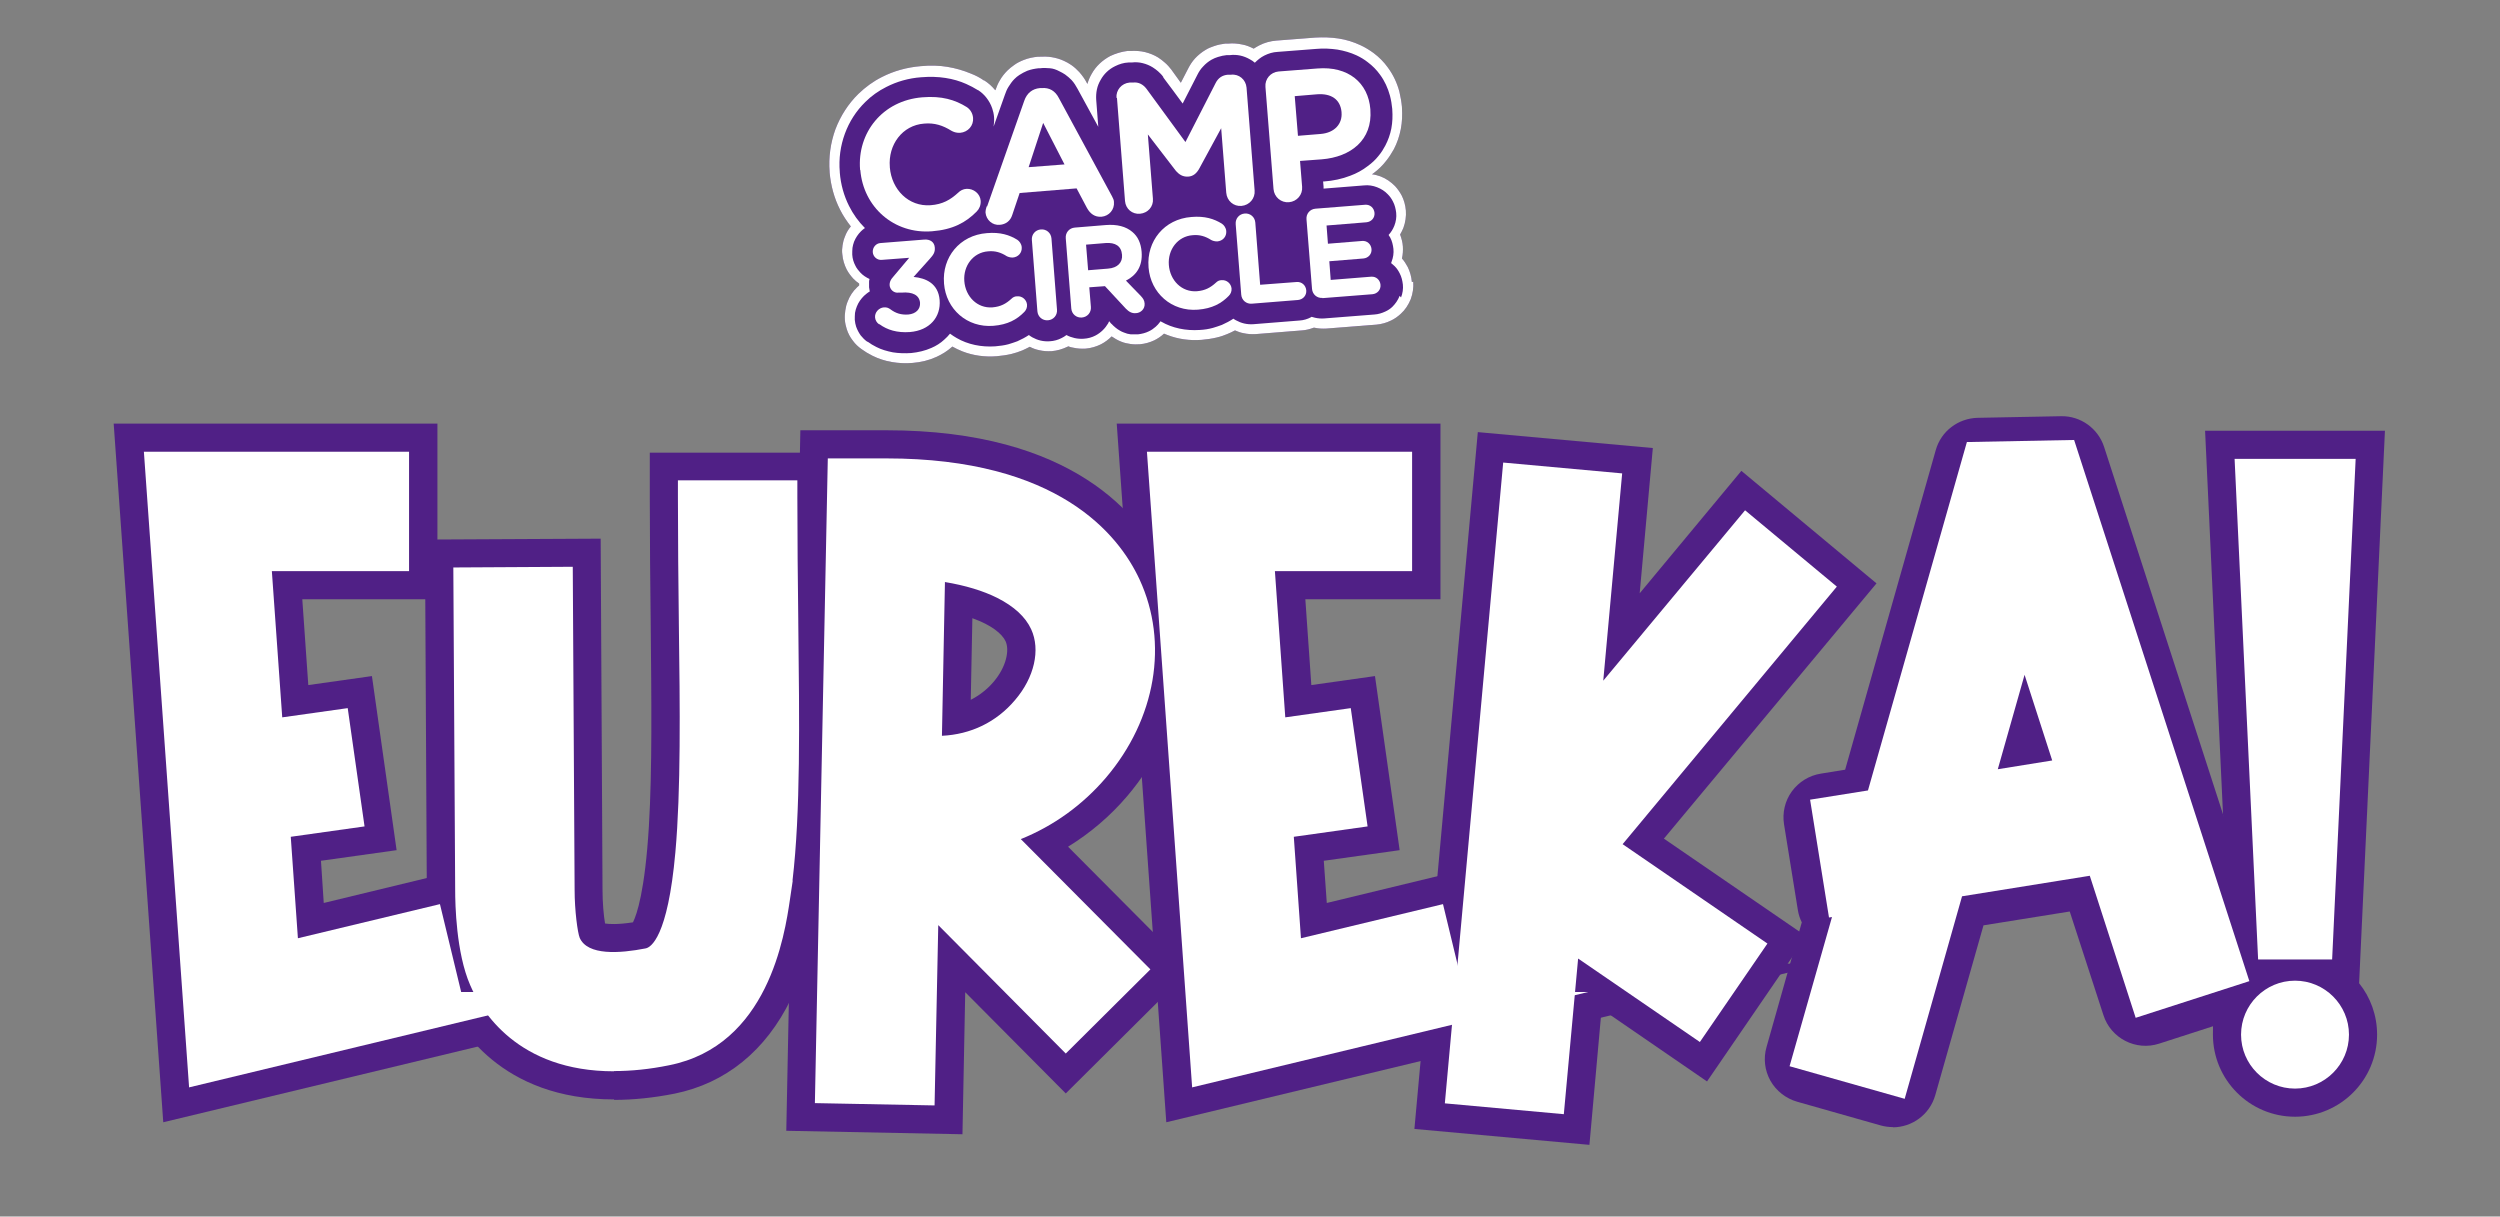
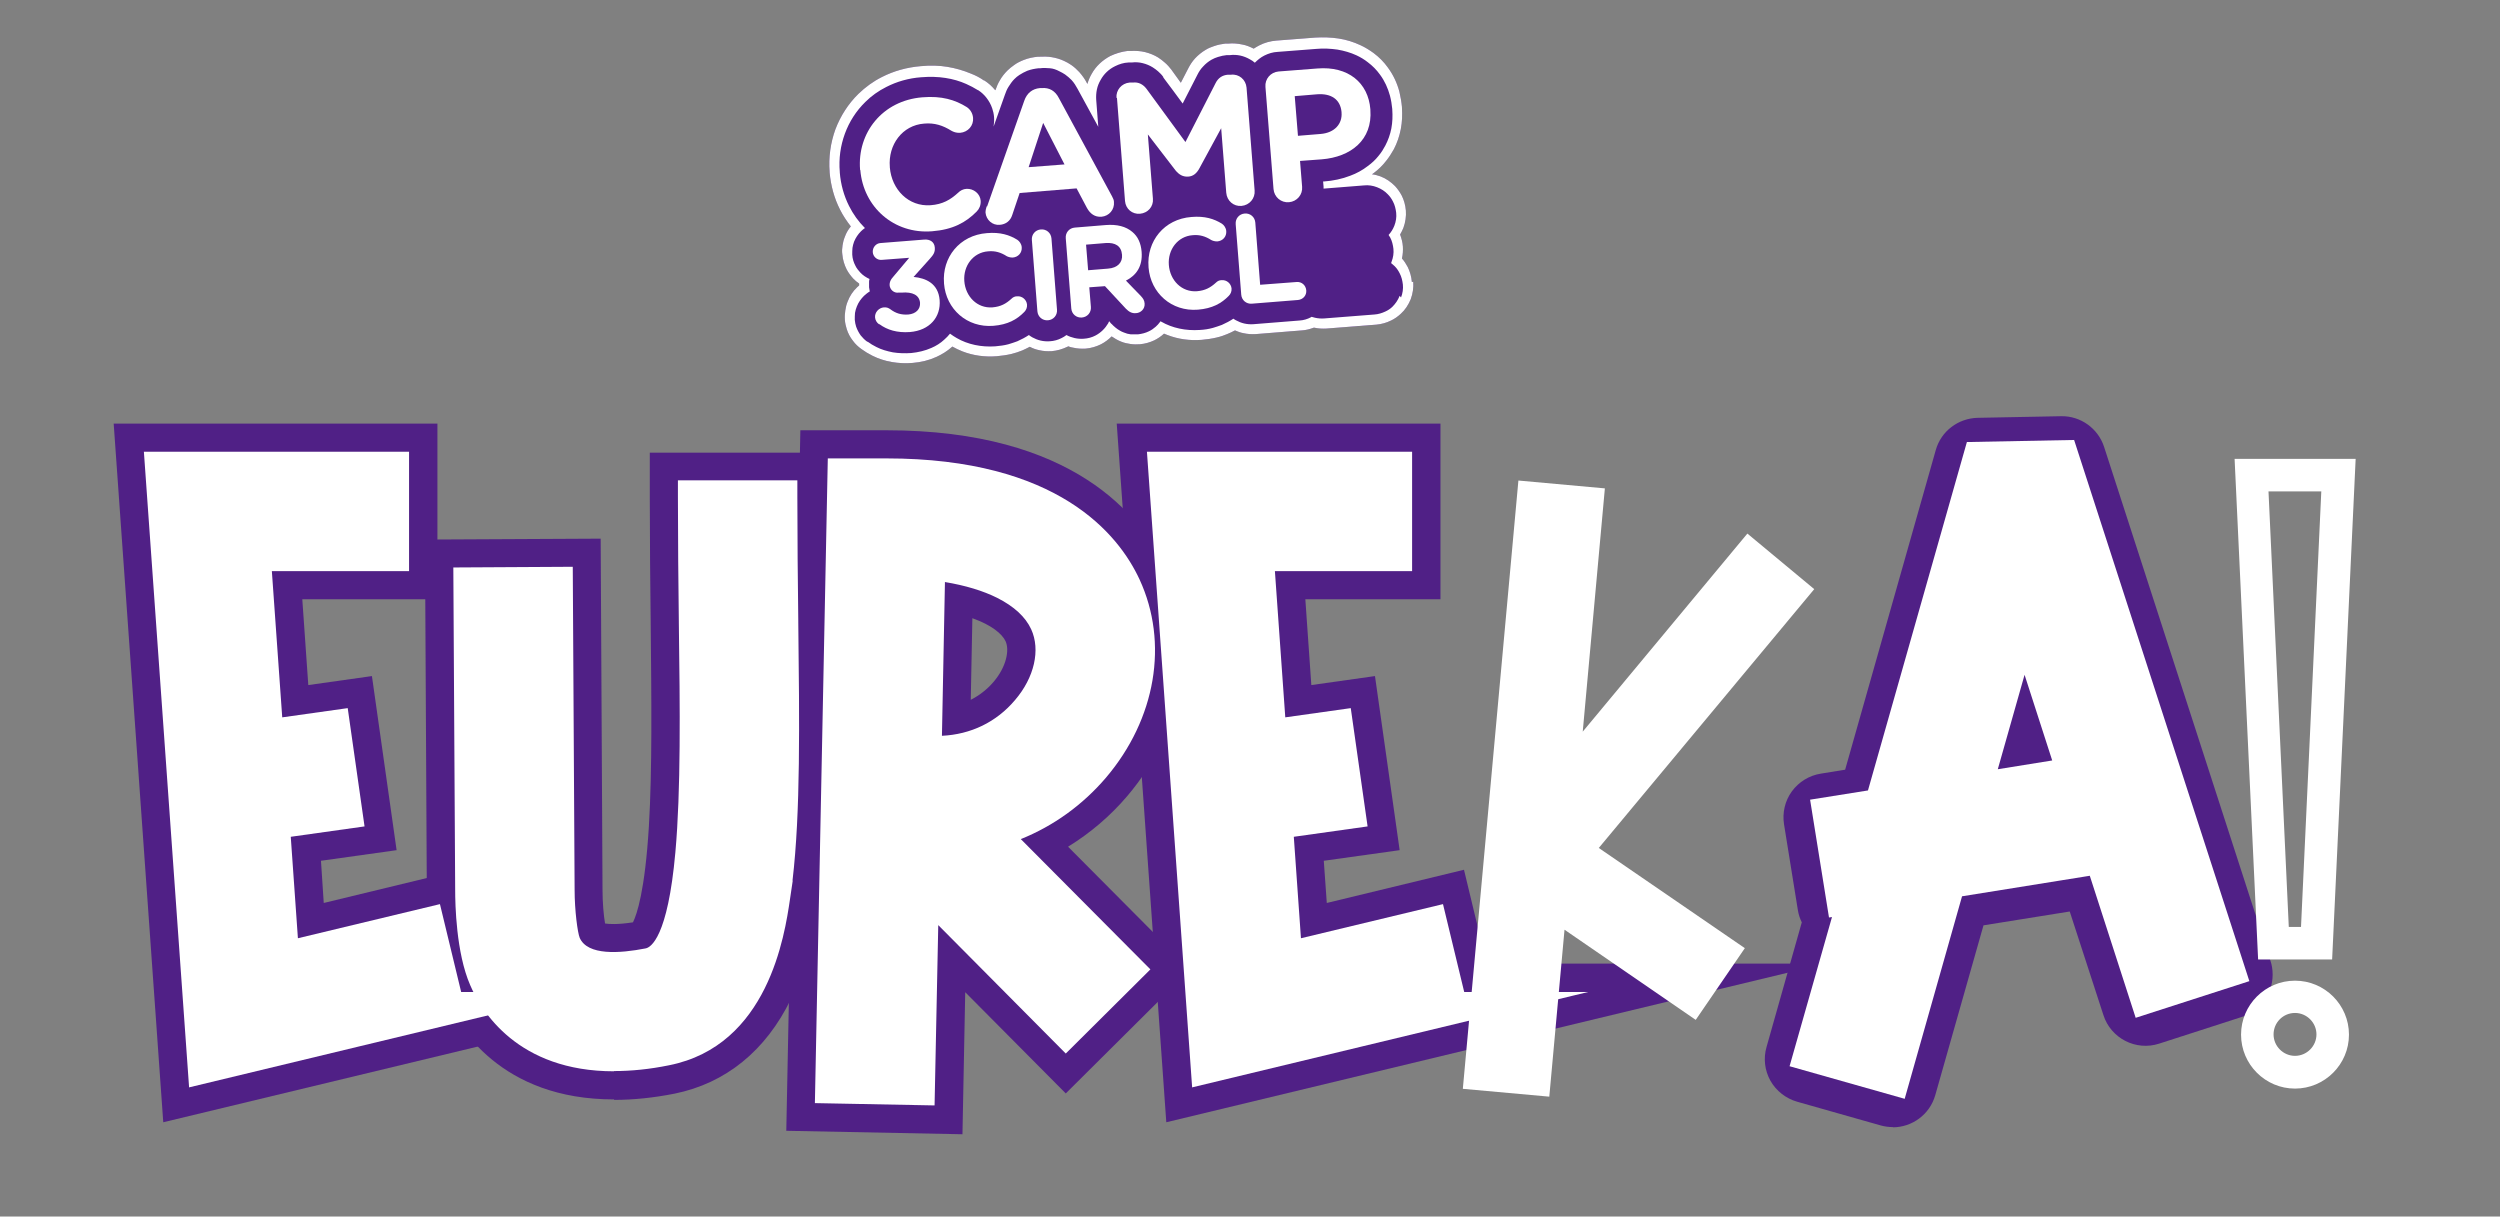
<svg xmlns="http://www.w3.org/2000/svg" id="Layer_2" version="1.1" viewBox="0 0 1084.2 527.6">
  <rect x="0" y="0" width="1084.2" height="527.6" fill="#808080" stroke="none" />
  <defs>
    <style>
      .st0 {
        fill: #502086;
      }

      .st1 {
        fill: #fff;
      }
    </style>
  </defs>
  <g id="Poses">
    <g>
      <g>
        <g>
          <polygon class="st0" points="70.8 486.7 49.3 183.7 189.7 183.7 189.7 259.9 131.1 259.9 133.7 297.1 161.3 293.2 172 368.7 139.2 373.3 140.4 391.6 199.9 377.2 209.7 417.9 356.7 417.9 70.8 486.7" />
          <path class="st0" d="M266.3,476.8c-49,0-67.8-31.3-73.7-44.7-6.8-15.7-7.5-37.4-7.5-46.1l-.8-152,76.2-.4.8,152.4h0c0,5.4.5,11.1,1.1,14.5,1.8.3,5.5.5,12.1-.5,1.7-3.4,5.2-13.6,6.9-41.5,1.5-24.9,1.1-55.6.8-88v-.3c-.2-17.4-.4-35.5-.4-54.6v-19.3h76.2v19.3c0,18.7.2,36.4.4,53.6v.6c.4,38,.8,71.9-1.3,100.2h.9l-3.3,22.1h0s0,0,0,0l-17.8-2.7,17.8,2.7c-1.2,8.1-3.7,24.8-11.7,41.2-10.9,22.4-28.3,36.5-50.5,41-9.1,1.8-17.9,2.7-26.2,2.7ZM262.9,402.6h0Z" />
          <path class="st0" d="M417.2,491.9l-76.2-1.5,2.2-110.4h-60.7l61.1-16.3,3.5-177.1h37.3c81.2,0,110.6,37.3,120.9,59.6,14.7,31.9,8.4,69.8-16.4,99-7.4,8.7-16.1,16.1-25.7,22l53,53.3-54,53.7-43.6-43.9-1.2,61.6ZM387.1,344.1l6.3,6.3,20.3-5.4c-4.6.5-9.3.5-14.1.1l-12.5-1ZM421.7,268l-.7,35.5c3.7-1.9,7.1-4.5,9.9-7.8h0c5.7-6.7,6.9-13.9,5.2-17.6-1.5-3.2-6-7-14.4-10Z" />
          <polygon class="st0" points="505.8 486.7 484.3 183.7 624.7 183.7 624.7 259.9 566.1 259.9 568.7 297.1 596.3 293.2 607 368.7 574.1 373.3 575.4 391.6 634.9 377.2 644.7 417.9 791.7 417.9 505.8 486.7" />
-           <polygon class="st0" points="689.3 496.5 613.4 489.6 640.9 187.4 716.8 194.3 711.1 257.3 755.2 204.2 813.8 253 721.6 363.7 783.4 406.1 740.3 469 694.6 437.6 689.3 496.5" />
          <path class="st0" d="M821,488.8c-1.7,0-3.5-.2-5.3-.7l-36.3-10.3c-4.9-1.4-9.1-4.7-11.6-9.1-2.5-4.5-3.1-9.7-1.7-14.6l15.3-54.1c-.8-1.6-1.4-3.4-1.7-5.3l-6-37.2c-.8-5,.4-10.2,3.4-14.3s7.5-6.9,12.6-7.7l10.5-1.7,39.3-138.6c2.3-8.2,9.7-13.8,18.2-14l36.1-.7c8.5-.2,16.1,5.3,18.7,13.3l72.1,222.7c.7,2,1,4.1,1,6.2h0c0,8.7-5.8,16.2-13.9,18.5l-35.3,11.4c-10.1,3.3-21-2.3-24.2-12.4l-14.6-44.9-37.4,6-20.9,73.6c-2.4,8.5-10.1,14-18.5,14ZM815.8,375.4c1,.8,1.9,1.6,2.8,2.6,3.1,3.5,4.8,7.9,4.9,12.5l3.3-11.5c2-7.2,8.1-12.6,15.5-13.8l11.8-1.9c-4.5-.6-8.7-2.8-11.8-6.3-3.1-3.5-4.8-7.9-4.9-12.5l-3.3,11.5c-2,7.2-8.1,12.6-15.5,13.8l-3.6.6.8,5ZM911,354.4c6.3,0,12.2,3.1,15.8,8.3l-8.3-25.7c0,3.6-.9,7.3-2.8,10.4-1.9,3.2-4.7,5.7-8,7.3h.3c1-.2,2-.3,3.1-.3ZM872.9,219.3l-11.5,40.6c3.4-5.3,9.3-8.7,15.9-8.9,6.6-.1,12.6,3.1,16.2,8.3l-13-40.1h-7.5Z" />
-           <path class="st0" d="M995.3,484.3c-19.7,0-35.6-16-35.6-35.6s2.9-16.2,7.8-22.3l-11.2-239.6h78l-11.2,239.6c4.9,6.1,7.8,13.9,7.8,22.3,0,19.7-16,35.6-35.6,35.6ZM995.3,445.8c-1.6,0-2.9,1.3-2.9,2.9s1.3,2.9,2.9,2.9,2.9-1.3,2.9-2.9-1.3-2.9-2.9-2.9Z" />
        </g>
        <g>
          <path class="st1" d="M194.6,437.1l-106.2,25.6-18.4-259.7h100.4v37.7h-60l5.6,78.5,28.9-4.1,5.3,37.3-31.5,4.5,4.2,58.8,62.9-15.1,8.8,36.6h0Z" />
          <path class="st1" d="M335.6,389c-2.2,14.5-8.8,58.6-46.9,66.2-8.3,1.6-15.7,2.4-22.4,2.4-37.1,0-51.3-22.2-56-33.1-5.7-13.1-5.9-34.1-5.9-38.5l-.7-132.8,37.7-.2.7,133c0,8.2,1.1,19.6,2.8,23.5,4.2,9.8,16.5,12.7,36.4,8.7,21.8-4.3,21-74.2,20.1-148.1-.2-17.5-.4-35.6-.4-54.8h37.7c0,19,.2,36.9.4,54.3.5,47.7,1,89-3.5,119.3h0Z" />
          <path class="st1" d="M429.6,360.7l59.2,59.6-26.7,26.6-62.1-62.4-1.8,87.8-37.7-.7,5.3-265.6h18.5c70.5,0,95.1,30.3,103.4,48.4,11.5,25,6.3,55.1-13.6,78.4-11.9,14-27.4,23.5-44.6,28.1h0ZM445.5,308.2c10.1-11.9,13.3-26.9,8.1-38.2-6.4-13.8-24.5-22.8-50.7-25.5l-1.6,81.5c17.2,1.4,33.2-4.8,44.3-17.8h0Z" />
          <path class="st1" d="M629.6,437.1l-106.2,25.6-18.4-259.7h100.4v37.7h-60l5.6,78.5,28.9-4.1,5.3,37.3-31.5,4.5,4.2,58.8,62.9-15.1,8.8,36.6h0Z" />
          <path class="st1" d="M693.3,367.7l63.4,43.5-21.3,31.1-56.9-39.1-6.6,72.4-37.5-3.4,24.1-263.8,37.5,3.4-9.6,105.5,71.4-85.9,29,24.1-93.4,112.2Z" />
          <path class="st1" d="M966.5,420.8l-35.9,11.6-19.6-60.6-65.8,10.5-24.2,85.4-36.3-10.3,19.5-68.6-5.3.8-6-37.2,22.6-3.6,42.7-150.4,36.1-.7,72.2,223h0ZM899.3,335.5l-21.7-67.1-21,73.9,42.7-6.8Z" />
-           <path class="st1" d="M986,409l-9.5-203h37.7l-9.5,203h-18.7ZM978.9,448.6c0-9,7.3-16.4,16.4-16.4s16.4,7.3,16.4,16.4-7.3,16.4-16.4,16.4-16.4-7.3-16.4-16.4Z" />
        </g>
        <g>
          <path class="st1" d="M82,471.5l-19.6-275.6h115v51.8h-59.5l4.5,63.4,28.4-4,7.3,51.3-32,4.5,3.1,44,61.6-14.8,9.2,38.1h53.8l-171.9,41.4ZM77.5,210l17.3,243.9,91.2-22-5.5-22.9-64.1,15.4-5.2-73.7,31.1-4.4-3.3-23.4-29.4,4.2-6.6-93.5h60.5v-23.6h-85.8Z" />
          <path class="st1" d="M266.3,464.6c-41.8,0-57.6-26.1-62.4-37.4-6.1-14-6.5-35.1-6.5-41.3l-.8-139.8,51.8-.3.8,140.1c0,9,1.3,18.6,2.2,20.8,3.4,7.8,17.4,6.8,28.6,4.6,2.2-.4,9.6-4.7,12.9-41.7,2.4-26.9,2-62.1,1.5-99.5v-.3c-.2-17.4-.4-35.4-.4-54.5v-7h51.8v7c0,18.8.2,36.6.4,53.8v.6c.5,43.9,1,82.4-2.5,112.2h.1l-1.2,8.1h0s0,0,0,0l-6.5-1,6.5,1c-2.3,15.7-9.5,63.5-52.5,72-8.3,1.7-16.3,2.5-23.8,2.5ZM210.8,260.2l.7,125.8c0,3.9.2,23.9,5.3,35.7,4.7,10.8,17.3,28.9,49.5,28.9s13.6-.8,21-2.2c31.1-6.2,38.4-41.9,40.9-57.4l.4-2.9c4.5-29.8,4-70.7,3.4-118.1v-.6c-.2-15.1-.4-30.6-.4-46.9h-23.6c0,16.4.2,32.1.4,47.3v.3c1.1,92.8.4,149.9-25.8,155.1-23.7,4.7-38.5.4-44.3-12.8-2.5-5.8-3.4-19.2-3.4-26.3l-.7-125.9h-23.6Z" />
          <path class="st1" d="M405.2,479.4l-51.8-1,5.6-279.6h25.4c74.4,0,100.7,32.9,109.8,52.5,12.7,27.5,7.1,60.5-14.6,86-10.1,11.8-22.7,20.9-36.9,26.6l56.2,56.5-36.7,36.5-55.3-55.7-1.6,78.2ZM367.8,464.6l23.6.5,1.9-97.3h-17.6l52-13.9c16.1-4.3,30.2-13.2,41-25.9,18.1-21.3,23-48.4,12.6-70.9-7.6-16.5-30.4-44.3-97-44.3h-11.6l-5,251.7ZM393.4,367.8l68.7,69.2,16.7-16.6-52.2-52.5h-33.3ZM406,333.2c-1.8,0-3.5,0-5.3-.2l-6.6-.5,1.9-95.8,7.6.8c29,3.1,49,13.6,56.4,29.6,6.4,13.8,2.8,31.8-9.1,45.7h0c-11.2,13.2-27.4,20.5-44.9,20.5ZM409.8,252.5l-1.3,66.6c12.5-.6,23.6-5.9,31.7-15.5h0c8.4-9.8,11.1-21.8,7-30.7-2.5-5.4-7.4-9.9-14.7-13.6-6.2-3.1-13.8-5.4-22.8-6.9Z" />
          <path class="st1" d="M517,471.5l-19.6-275.6h115v51.8h-59.5l4.5,63.4,28.4-4,7.3,51.3-32,4.5,3.1,44,61.6-14.8,9.2,38.1h53.8l-171.9,41.4ZM512.5,210l17.3,243.9,91.2-22-5.5-22.9-64.1,15.4-5.2-73.7,31.1-4.4-3.3-23.4-29.4,4.2-6.6-93.5h60.5v-23.6h-85.8Z" />
-           <path class="st1" d="M678.2,483.2l-51.6-4.7,25.3-277.9,51.6,4.7-8.2,89.9,61.5-73.9,39.8,33.1-92.9,111.7,62.8,43.1-29.3,42.7-52.8-36.2-6.2,67.5ZM641.9,465.8l23.5,2.1,7.1-77.4,61,41.9,13.3-19.5-63.9-43.9,93.8-112.7-18.1-15.1-81.4,97.9,11-121-23.5-2.1-22.8,249.8Z" />
+           <path class="st1" d="M678.2,483.2ZM641.9,465.8l23.5,2.1,7.1-77.4,61,41.9,13.3-19.5-63.9-43.9,93.8-112.7-18.1-15.1-81.4,97.9,11-121-23.5-2.1-22.8,249.8Z" />
          <path class="st1" d="M825.9,476.5l-49.8-14.1,18.4-64.7-1.3.2-8.2-51.1,25.1-4,42.9-151.1,46.5-.9,76,234.7-49.3,15.9-19.9-61.6-55.4,8.9-24.9,87.9ZM793.4,452.7l22.7,6.4,23.5-83,76.2-12.2,19.3,59.7,22.4-7.3-68.4-211.3-25.6.5-42.5,149.7-20.1,3.2,3.7,23.3,9.2-1.5-20.5,72.4ZM846.8,351.1l30.3-106.8,31.4,97-61.7,9.9ZM878,292.7l-11.6,40.9,23.6-3.8-12-37.2Z" />
          <path class="st1" d="M995.3,472.1c-12.9,0-23.4-10.5-23.4-23.4s10.5-23.4,23.4-23.4,23.4,10.5,23.4,23.4-10.5,23.4-23.4,23.4ZM995.3,439.3c-5.2,0-9.3,4.2-9.3,9.3s4.2,9.3,9.3,9.3,9.3-4.2,9.3-9.3-4.2-9.3-9.3-9.3ZM1011.4,416.1h-32.1l-10.2-217.1h52.5l-10.2,217.1ZM992.7,402h5.2l8.8-188.9h-22.9l8.8,188.9Z" />
        </g>
      </g>
      <g>
        <path class="st0" d="M612.3,122.3c-.2-2.3-.8-4.5-1.8-6.5-.7-1.3-1.5-2.6-2.5-3.7.4-1.7.5-3.5.4-5.2-.1-1.8-.6-3.5-1.2-5.2.5-.9,1-1.8,1.4-2.8.9-2.4,1.3-5.1,1.1-7.6-.2-2.3-.8-4.5-1.8-6.5-.8-1.5-1.8-2.9-2.9-4.1-1.8-1.8-3.9-3.3-6.3-4.2-1.2-.4-2.4-.8-3.7-.9.2-.2.5-.3.7-.5,2-1.5,3.9-3.3,5.5-5.4,1.2-1.5,2.3-3.2,3.3-5,1.4-2.7,2.4-5.6,3-8.7s.7-6.2.5-9.4v-.2c-.2-2.2-.6-4.4-1.1-6.6-1-3.8-2.7-7.4-5-10.5-1.7-2.4-3.8-4.5-6.2-6.3-1.8-1.3-3.7-2.5-5.7-3.4-3-1.4-6.2-2.4-9.5-2.9-3.3-.5-6.7-.6-10.1-.4l-16.8,1.3c-2.6.2-5.2.9-7.5,2.1-.8.4-1.6.9-2.4,1.4-1.6-.8-3.2-1.5-5-1.8-1.9-.4-3.9-.6-5.9-.4h-1.4c-1.6.2-3.2.5-4.9,1.1-1.2.4-2.5.9-3.6,1.6-1.7,1-3.3,2.3-4.6,3.7-1.3,1.4-2.3,3-3.1,4.6h0l-3.1,6-3.9-5.4-.2-.3c-.8-1-1.7-2.1-2.9-3.1-.9-.8-1.8-1.5-2.9-2.2-1.6-1-3.6-1.8-5.6-2.3-2-.5-4.2-.6-6.2-.5h-1.4c-2.6.3-5.2,1-7.5,2.2-3.4,1.8-6.3,4.5-8.1,7.8-.8,1.4-1.4,2.8-1.8,4.3l-.3-.5c-.8-1.6-1.9-3.1-3.2-4.6-1-1.1-2.2-2.2-3.5-3.1-1-.7-2.1-1.3-3.2-1.8-1.7-.8-3.5-1.3-5.3-1.6-1.8-.3-3.6-.3-5.3-.2h-.7c-2,.2-4.1.6-6.1,1.4-1.5.6-3,1.3-4.3,2.3-1,.7-2,1.5-2.8,2.3-1.3,1.3-2.4,2.7-3.2,4.1-.9,1.5-1.5,2.9-2,4.4h0s0,0-.1,0c-.7-.8-1.4-1.6-2.2-2.3-.8-.7-1.6-1.3-2.5-1.9h-.2c-1.7-1.2-3.6-2.2-5.7-3-3.1-1.3-6.5-2.3-10.1-2.9-3.6-.6-7.5-.7-11.6-.3-6,.5-11.7,2.1-16.8,4.7-3.8,1.9-7.2,4.4-10.2,7.3-4.4,4.3-7.8,9.6-10,15.4-2.1,5.8-3,12.1-2.5,18.5v.2c.5,5.7,2,11.2,4.5,16.1,1.3,2.6,2.9,5,4.7,7.3-1.1,1.3-2,2.8-2.6,4.5-.5,1.2-.8,2.4-1,3.7s-.3,2.6-.1,3.9c.2,2.4.9,4.6,1.9,6.6.8,1.5,1.8,2.8,2.9,4,.8.8,1.6,1.5,2.5,2.1,0,.3,0,.5,0,.8-.3.3-.6.5-.9.8-1.8,1.7-3.2,3.8-4.1,6.2-.5,1.2-.8,2.4-1,3.8-.2,1.3-.3,2.7-.2,4.1.1,1.4.4,2.7.8,4,.6,1.9,1.5,3.6,2.7,5.1,1,1.4,2.3,2.6,3.7,3.6h0c1.5,1.1,3,2,4.8,2.9,2.6,1.3,5.4,2.2,8.3,2.7,3,.5,6,.7,9.1.4,3.6-.3,7-1.1,10.3-2.6,2.4-1.1,4.7-2.5,6.7-4.3,0,0,.1-.1.2-.2,1.4.8,2.9,1.5,4.4,2.1,4.6,1.8,9.7,2.5,14.8,2.1,2.2-.2,4.4-.5,6.5-1,1.6-.4,3.1-.9,4.6-1.5,1.1-.5,2.2-1,3.3-1.6,1.3.7,2.7,1.2,4.2,1.5,1.7.4,3.5.5,5.3.4,2.4-.2,4.7-.9,6.8-1.9.1,0,.3-.2.4-.2.7.3,1.4.5,2.2.6,1.7.4,3.5.5,5.3.4,2.4-.2,4.7-.9,6.7-1.9,1.7-.9,3.2-2,4.6-3.4.6.4,1.2.8,1.9,1.2.7.4,1.5.8,2.3,1.1,1.2.5,2.6.8,4,1s2.8.2,4.1.1c2.2-.2,4.3-.8,6.2-1.7,1.4-.7,2.8-1.6,4-2.7,0,0,.1-.1.2-.2.5.2,1,.4,1.5.6,4.6,1.8,9.7,2.5,14.8,2.1,2.2-.2,4.4-.5,6.5-1s3.1-.9,4.6-1.5c1.2-.5,2.3-1,3.4-1.6,1.2.5,2.4,1,3.7,1.2,1.7.4,3.5.5,5.3.4l20-1.6c1.8-.1,3.6-.6,5.2-1.2,0,0,.1,0,.1,0,1.7.4,3.5.5,5.3.4l21.7-1.7c2.2-.2,4.4-.8,6.4-1.8,1.5-.7,2.9-1.7,4.2-2.9,1.9-1.7,3.3-3.9,4.3-6.3.9-2.4,1.3-5.1,1.1-7.6h0Z" />
        <g>
          <path class="st1" d="M612.3,122.3c-.2-2.3-.8-4.5-1.8-6.5-.7-1.3-1.5-2.6-2.5-3.7.4-1.7.5-3.5.4-5.2-.1-1.8-.6-3.5-1.2-5.2.5-.9,1-1.8,1.4-2.8.9-2.4,1.3-5.1,1.1-7.6-.2-2.3-.8-4.5-1.8-6.5-.8-1.5-1.8-2.9-2.9-4.1-1.8-1.8-3.9-3.3-6.3-4.2-1.2-.4-2.4-.8-3.7-.9.2-.2.5-.3.7-.5,2-1.5,3.9-3.3,5.5-5.4,1.2-1.5,2.3-3.2,3.3-5,1.4-2.7,2.4-5.6,3-8.7s.7-6.2.5-9.4v-.2c-.2-2.2-.6-4.4-1.1-6.6-1-3.8-2.7-7.4-5-10.5-1.7-2.4-3.8-4.5-6.2-6.3-1.8-1.3-3.7-2.5-5.7-3.4-3-1.4-6.2-2.4-9.5-2.9-3.3-.5-6.7-.6-10.1-.4l-16.8,1.3c-2.6.2-5.2.9-7.5,2.1-.8.4-1.6.9-2.4,1.4-1.6-.8-3.2-1.5-5-1.8-1.9-.4-3.9-.6-5.9-.4h-1.4c-1.6.2-3.2.5-4.9,1.1-1.2.4-2.5.9-3.6,1.6-1.7,1-3.3,2.3-4.6,3.7-1.3,1.4-2.3,3-3.1,4.6h0l-3.1,6-3.9-5.4-.2-.3c-.8-1-1.7-2.1-2.9-3.1-.9-.8-1.8-1.5-2.9-2.2-1.6-1-3.6-1.8-5.6-2.3-2-.5-4.2-.6-6.2-.5h-1.4c-2.6.3-5.2,1.1-7.5,2.2-3.4,1.8-6.3,4.5-8.1,7.8-.8,1.4-1.4,2.8-1.8,4.3l-.3-.5c-.8-1.6-1.9-3.1-3.2-4.6-1-1.1-2.2-2.2-3.5-3.1-1-.7-2.1-1.3-3.2-1.8-1.7-.8-3.5-1.3-5.3-1.6-1.8-.3-3.6-.3-5.3-.2h-.7c-2,.2-4.1.6-6.1,1.4-1.5.6-3,1.3-4.3,2.3-1,.7-2,1.5-2.8,2.3-1.3,1.3-2.4,2.7-3.2,4.1-.9,1.5-1.5,2.9-2,4.4h0s0,0-.1,0c-.7-.8-1.4-1.6-2.2-2.3-.8-.7-1.6-1.3-2.5-1.9h-.2c-1.7-1.2-3.6-2.2-5.7-3-3.1-1.3-6.5-2.3-10.1-2.9-3.6-.6-7.5-.7-11.6-.3-6,.5-11.7,2.1-16.8,4.7-3.8,1.9-7.2,4.4-10.2,7.3-4.4,4.3-7.8,9.6-10,15.4-2.1,5.8-3,12.1-2.5,18.5v.2c.5,5.7,2,11.2,4.5,16.1,1.3,2.6,2.9,5,4.7,7.3-1.1,1.3-2,2.8-2.6,4.5-.5,1.2-.8,2.4-1,3.7s-.3,2.6-.1,3.9c.2,2.4.9,4.6,1.9,6.6.8,1.5,1.8,2.8,2.9,4,.8.8,1.6,1.5,2.5,2.1,0,.3,0,.5,0,.8-.3.3-.6.5-.9.8-1.8,1.7-3.2,3.8-4.1,6.2-.5,1.2-.8,2.4-1,3.8-.2,1.3-.3,2.7-.2,4.1.1,1.4.4,2.7.8,4,.6,1.9,1.5,3.6,2.7,5.1,1,1.4,2.3,2.6,3.7,3.6h0c1.5,1.1,3,2,4.8,2.9,2.6,1.3,5.4,2.2,8.3,2.7,3,.5,6,.7,9.1.4,3.6-.3,7-1.1,10.3-2.6,2.4-1.1,4.7-2.5,6.7-4.3,0,0,.1-.1.2-.2,1.4.8,2.9,1.5,4.4,2.1,4.6,1.8,9.7,2.5,14.8,2.1,2.2-.2,4.4-.5,6.5-1,1.6-.4,3.1-.9,4.6-1.5,1.1-.5,2.2-1,3.3-1.6,1.3.7,2.7,1.2,4.2,1.5,1.7.4,3.5.5,5.3.4,2.4-.2,4.7-.9,6.8-1.9.1,0,.3-.2.4-.2.7.3,1.4.5,2.2.6,1.7.4,3.5.5,5.3.4,2.4-.2,4.7-.9,6.7-1.9,1.7-.9,3.2-2,4.6-3.4.6.4,1.2.8,1.9,1.2.7.4,1.5.8,2.3,1.1,1.2.5,2.6.8,4,1s2.8.2,4.1.1c2.2-.2,4.3-.8,6.2-1.7,1.4-.7,2.8-1.6,4-2.7,0,0,.1-.1.2-.2.5.2,1,.4,1.5.6,4.6,1.8,9.7,2.5,14.8,2.1,2.2-.2,4.4-.5,6.5-1s3.1-.9,4.6-1.5c1.2-.5,2.3-1,3.4-1.6,1.2.5,2.4,1,3.7,1.2,1.7.4,3.5.5,5.3.4l20-1.6c1.8-.1,3.6-.6,5.2-1.2,0,0,.1,0,.1,0,1.7.4,3.5.5,5.3.4l21.7-1.7c2.2-.2,4.4-.8,6.4-1.8,1.5-.7,2.9-1.7,4.2-2.9,1.9-1.7,3.3-3.9,4.3-6.3.9-2.4,1.3-5.1,1.1-7.6h0ZM607,128.3c-.7,1.8-1.8,3.4-3.1,4.7-.9.9-2,1.6-3.1,2.1-1.5.7-3.1,1.2-4.8,1.3l-21.7,1.7c-1.3.1-2.7,0-4-.3-.5-.1-1-.3-1.5-.4,0,0-.2.1-.3.2-1.5.8-3.2,1.3-4.9,1.4l-20,1.6c-1.3.1-2.7,0-4-.3s-2.5-.8-3.6-1.4c-.4-.2-.7-.4-1.1-.7-1.5,1-3.2,1.9-5,2.7-1.3.5-2.6.9-3.9,1.3-1.8.5-3.7.8-5.7.9-3,.2-6,0-8.8-.6-2.8-.6-5.5-1.6-7.9-3-.1,0-.2-.1-.3-.2,0,0-.1.2-.2.3-.6.8-1.2,1.5-1.9,2.1-.9.8-1.9,1.5-3,2-1.4.7-3,1.1-4.7,1.3-1,0-2.1,0-3.1,0-1-.1-2.1-.4-3-.8-.6-.2-1.2-.5-1.7-.8-.7-.4-1.3-.8-1.9-1.3-.7-.6-1.3-1.1-1.8-1.7h-.1c0-.1-.9-1.1-.9-1.1-.1.3-.3.6-.4.9-1.3,2.2-3.2,4.1-5.5,5.3-1.5.8-3.3,1.3-5.1,1.4-1.3.1-2.7,0-4-.3-1.3-.3-2.4-.7-3.5-1.3-.7.5-1.4,1-2.1,1.3-1.5.8-3.3,1.3-5.1,1.4-1.3.1-2.7,0-4-.3s-2.5-.8-3.6-1.4c-.5-.3-1-.6-1.5-1-1.5,1-3.2,1.9-5,2.7-1.3.5-2.6.9-3.9,1.3-1.8.5-3.7.7-5.7.9-3,.2-6,0-8.8-.6s-5.5-1.6-7.9-3c-1-.6-2-1.2-2.9-1.9-.7.9-1.6,1.8-2.5,2.6-1.6,1.5-3.5,2.7-5.6,3.6-2.7,1.2-5.7,1.9-8.7,2.2-2.8.2-5.5.1-8-.3-2.5-.5-5-1.2-7.1-2.3-1.4-.7-2.6-1.4-3.8-2.3h0s0,0-.1,0c0,0,0,0-.1,0-1.1-.8-2-1.7-2.8-2.7-.8-1.1-1.5-2.4-2-3.8-.3-.9-.5-1.9-.6-3,0-1,0-2,.1-3,.2-1,.4-1.9.8-2.8.7-1.8,1.8-3.3,3.1-4.6.8-.7,1.6-1.4,2.5-1.9-.1-.6-.2-1.2-.3-1.8,0-.8,0-1.6,0-2.5,0-.4.1-.7.2-1.1-1.5-.7-2.9-1.6-4-2.8-.8-.9-1.6-1.8-2.1-2.9-.8-1.5-1.3-3.1-1.4-4.9,0-1,0-2,.1-2.9.1-.9.4-1.8.7-2.7.7-1.7,1.7-3.2,3-4.5.5-.5,1.1-1,1.7-1.4-2.8-2.8-5.1-6-6.9-9.6-2.2-4.4-3.6-9.3-4-14.5v-.2c-.5-5.8.3-11.4,2.2-16.6,1.9-5.2,4.9-9.9,8.9-13.8,2.6-2.6,5.7-4.8,9.1-6.5,4.5-2.3,9.6-3.8,15.1-4.2,3.8-.3,7.3-.2,10.5.3,3.3.5,6.3,1.4,9,2.6,1.8.8,3.5,1.7,5.1,2.7h.1c1.4.9,2.6,2,3.6,3.3,1,1.3,1.9,2.8,2.5,4.6.4,1.2.7,2.4.8,3.8.1,1.4,0,2.8-.2,4.1l4.9-13.8c.4-1.2.9-2.4,1.6-3.5.7-1.1,1.5-2.3,2.5-3.3.7-.7,1.4-1.3,2.2-1.8,1.1-.7,2.2-1.3,3.4-1.8,1.6-.6,3.2-.9,4.9-1.1h.7c1.4-.2,2.8-.1,4.2,0s2.8.6,4.1,1.3c.9.4,1.7.9,2.5,1.4,1,.7,2,1.6,2.8,2.4,1.1,1.2,1.9,2.5,2.6,3.8h0c0,0,9,16.5,9,16.5l-.9-11.7c-.1-1.5,0-3.1.3-4.5.3-1.5.9-2.9,1.6-4.1,1.4-2.6,3.6-4.7,6.3-6,1.8-.9,3.7-1.5,5.8-1.6h1.4c1.6-.2,3.3-.1,4.8.3,1.6.4,3,1,4.3,1.8.8.5,1.6,1.1,2.3,1.7.9.8,1.7,1.6,2.3,2.5v.2c.1,0,8.4,11.3,8.4,11.3l6.4-12.5h0c.6-1.2,1.4-2.5,2.5-3.6,1-1.1,2.2-2.1,3.6-2.9.9-.5,1.8-.9,2.8-1.2,1.3-.4,2.6-.7,3.8-.8h1.4c1.5-.2,3.1-.1,4.5.2s2.9.9,4.1,1.6c.8.4,1.5.9,2.2,1.5,1.2-1.2,2.5-2.3,4.1-3.1,1.8-.9,3.7-1.5,5.8-1.6l16.8-1.3c3.1-.3,6.2-.1,9.1.3,2.9.5,5.7,1.3,8.3,2.5,1.7.8,3.4,1.8,4.9,3,2,1.5,3.8,3.3,5.3,5.4,2,2.7,3.4,5.8,4.3,9.1.5,1.9.8,3.8,1,5.8v.2c.2,2.8.1,5.5-.4,8.2-.5,2.6-1.4,5.1-2.6,7.4-.8,1.5-1.7,3-2.8,4.3-1.4,1.8-3,3.3-4.8,4.6-2.3,1.8-4.9,3.2-7.6,4.2-3.6,1.4-7.4,2.2-11.4,2.5h-.4s.2,2.2.2,2.2c0,.3,0,.6,0,.9l17.6-1.4c1.9-.2,3.8.1,5.6.8,1.8.7,3.4,1.7,4.7,3.1.9.9,1.6,1.9,2.2,3.1.8,1.5,1.2,3.2,1.4,4.9.2,1.9-.1,3.8-.8,5.6-.6,1.5-1.4,2.8-2.5,4,.2.4.5.7.7,1.1.8,1.5,1.2,3.2,1.4,4.9.2,1.9-.1,3.8-.8,5.6,0,.2-.2.4-.2.6.5.4,1.1.9,1.5,1.3.9.9,1.6,1.9,2.2,3.1.8,1.5,1.2,3.2,1.4,4.9.2,1.9-.1,3.8-.8,5.6h0Z" />
          <g>
            <g>
              <path class="st1" d="M373,73.8v-.2c-1.3-16,9.7-30,27-31.4,8.4-.7,14.2,1.1,19.2,4.2,1.4.9,2.6,2.5,2.8,4.7.3,3.4-2.2,6.2-5.6,6.5-1.7.1-2.9-.4-3.8-.9-3.7-2.3-7.3-3.5-11.8-3.1-9.5.7-15.7,9.2-14.9,18.8v.2c.8,9.6,8.1,17.1,17.7,16.4,5.2-.4,8.5-2.3,11.9-5.4,1-1,2.2-1.6,3.6-1.7,3.1-.2,6,2.1,6.2,5.2.1,1.9-.6,3.5-1.7,4.6-4.7,4.8-10.4,7.9-19.4,8.6-16.5,1.3-29.8-10.5-31.1-26.6h0Z" />
              <path class="st1" d="M428.1,89.5l16.1-45.8c1.1-3.2,3.4-5.2,6.8-5.5h.7c3.4-.3,5.9,1.2,7.5,4.3l23.1,42.7c.5.9.8,1.7.8,2.4.3,3.3-2.1,6.1-5.4,6.4-2.9.2-4.9-1.3-6.3-3.8l-4.5-8.5-24.7,2-3.2,9.5c-.8,2.6-2.8,4.1-5.4,4.3-3.2.3-5.9-2.1-6.2-5.3,0-.9.2-1.8.5-2.7h0ZM461.6,71.2l-9.2-17.9-6.3,19.2,15.6-1.2h0Z" />
              <path class="st1" d="M484.2,42.5c-.3-3.4,2.2-6.4,5.7-6.7h1.4c2.6-.3,4.5.9,5.9,2.7l16.9,23.1,13.1-25.6c1.1-2.2,2.9-3.4,5.3-3.6h1.4c3.4-.4,6.4,2.1,6.7,5.6l3.5,44.6c.3,3.4-2.2,6.4-5.7,6.7-3.4.3-6.3-2.2-6.6-5.7l-2.2-28-9.5,17.5c-1.1,2-2.6,3.4-4.9,3.5s-3.9-.9-5.4-2.7l-12-15.6,2.2,27.9c.3,3.4-2.2,6.2-5.6,6.5-3.4.3-6.2-2.1-6.5-5.5l-3.5-44.8h0Z" />
              <path class="st1" d="M548.8,37.7c-.3-3.4,2.2-6.4,5.7-6.7l16.8-1.3c13.4-1.1,22.1,6.2,23,17.7v.2c1,13.1-8.5,20.5-21.1,21.5l-9.4.7.9,11.2c.3,3.4-2.2,6.4-5.7,6.7-3.4.3-6.4-2.2-6.7-5.7,0,0-3.5-44.3-3.5-44.3ZM572.7,58.1c6.2-.5,9.5-4.5,9.1-9.3v-.2c-.5-5.5-4.5-8.2-10.7-7.7l-9.6.8,1.4,17.2,9.8-.8h0Z" />
            </g>
            <g>
              <path class="st1" d="M381.2,140.6c-.9-.6-1.6-1.7-1.7-2.9-.2-2.2,1.6-4.2,3.8-4.4,1.3-.1,2.1.3,2.8.8,2.4,1.8,4.7,2.5,7.8,2.3,3.3-.3,5.3-2.3,5.1-5.1h0c-.3-3.3-3.2-4.8-8-4.4h-1.3c-2,.3-3.8-1.3-3.9-3.3,0-1.2.3-2.2,1.6-3.6l6.9-8.2-11.9.9c-2,.2-3.8-1.4-3.9-3.4s1.4-3.8,3.4-3.9l18.9-1.5c2.5-.2,4.4,1,4.6,3.4.2,2.2-.7,3.3-2.2,5l-7,7.8c5.3.5,10.7,2.8,11.3,10h0c.6,7.4-4.3,13.2-12.9,13.9-5.5.4-9.8-.9-13.2-3.4h0Z" />
              <path class="st1" d="M409.4,122.8h0c-.9-11.1,6.7-20.8,18.6-21.7,5.8-.5,9.8.8,13.2,2.9.9.6,1.8,1.8,1.9,3.2.2,2.4-1.5,4.3-3.9,4.5-1.2,0-2-.3-2.6-.6-2.5-1.6-5-2.4-8.1-2.1-6.5.5-10.8,6.3-10.3,12.9h0c.5,6.7,5.6,11.9,12.2,11.4,3.6-.3,5.9-1.6,8.2-3.7.7-.7,1.5-1.1,2.5-1.1,2.2-.2,4.1,1.5,4.3,3.6.1,1.3-.4,2.4-1.2,3.2-3.2,3.3-7.2,5.5-13.4,6-11.4.9-20.5-7.2-21.4-18.3h0Z" />
              <path class="st1" d="M447.5,104.1c-.2-2.4,1.5-4.4,3.9-4.6s4.4,1.5,4.6,3.9l2.4,30.9c.2,2.4-1.5,4.4-3.9,4.6s-4.4-1.5-4.6-3.9c0,0-2.4-30.9-2.4-30.9Z" />
              <path class="st1" d="M462.2,103.3c-.2-2.4,1.5-4.4,3.9-4.6l13.4-1.1c4.9-.4,8.8.6,11.6,3,2.4,2,3.7,4.9,4,8.6h0c.5,6.3-2.3,10.2-6.8,12.5l6.5,6.7c.9,1,1.5,1.8,1.6,3.2.2,2.4-1.7,4.1-3.7,4.2-1.9.2-3.2-.7-4.4-1.9l-9.1-9.8-6.8.5.7,8.5c.2,2.4-1.5,4.4-3.9,4.6s-4.4-1.5-4.6-3.9l-2.4-30.5h0ZM480.5,116.5c4.2-.3,6.4-2.7,6.1-6h0c-.3-3.8-2.9-5.4-7.1-5.1l-8.5.7.9,11.1,8.6-.7h0Z" />
              <path class="st1" d="M498.1,115.8h0c-.9-11.1,6.7-20.8,18.6-21.7,5.8-.5,9.8.8,13.2,2.9.9.6,1.8,1.8,1.9,3.2.2,2.4-1.5,4.3-3.9,4.5-1.2,0-2-.3-2.6-.6-2.5-1.6-5-2.4-8.1-2.1-6.5.5-10.8,6.3-10.3,12.9h0c.5,6.7,5.6,11.9,12.2,11.4,3.6-.3,5.9-1.6,8.2-3.7.7-.7,1.5-1.1,2.5-1.1,2.2-.2,4.1,1.5,4.3,3.6.1,1.3-.4,2.4-1.2,3.2-3.2,3.3-7.2,5.5-13.4,6-11.4.9-20.5-7.2-21.4-18.3h0Z" />
              <path class="st1" d="M535.9,97.2c-.2-2.4,1.5-4.4,3.9-4.6s4.4,1.5,4.6,3.9l2.1,27,15.8-1.2c2.2-.2,4,1.4,4.2,3.6s-1.4,4-3.6,4.2l-20,1.6c-2.4.2-4.4-1.5-4.6-3.9l-2.4-30.5h0Z" />
-               <path class="st1" d="M573.6,129.2c-2.4.2-4.4-1.5-4.6-3.9l-2.4-30.2c-.2-2.4,1.5-4.4,3.9-4.6l21.5-1.7c2.2-.2,3.9,1.4,4.1,3.5.2,2.2-1.4,3.9-3.5,4.1l-17.3,1.4.6,7.9,14.8-1.2c2.2-.2,3.9,1.4,4.1,3.5.2,2.2-1.4,3.9-3.5,4.1l-14.8,1.2.6,8.1,17.5-1.4c2.2-.2,3.9,1.4,4.1,3.5.2,2.2-1.4,3.9-3.5,4.1l-21.7,1.7h0Z" />
            </g>
          </g>
        </g>
      </g>
    </g>
  </g>
</svg>